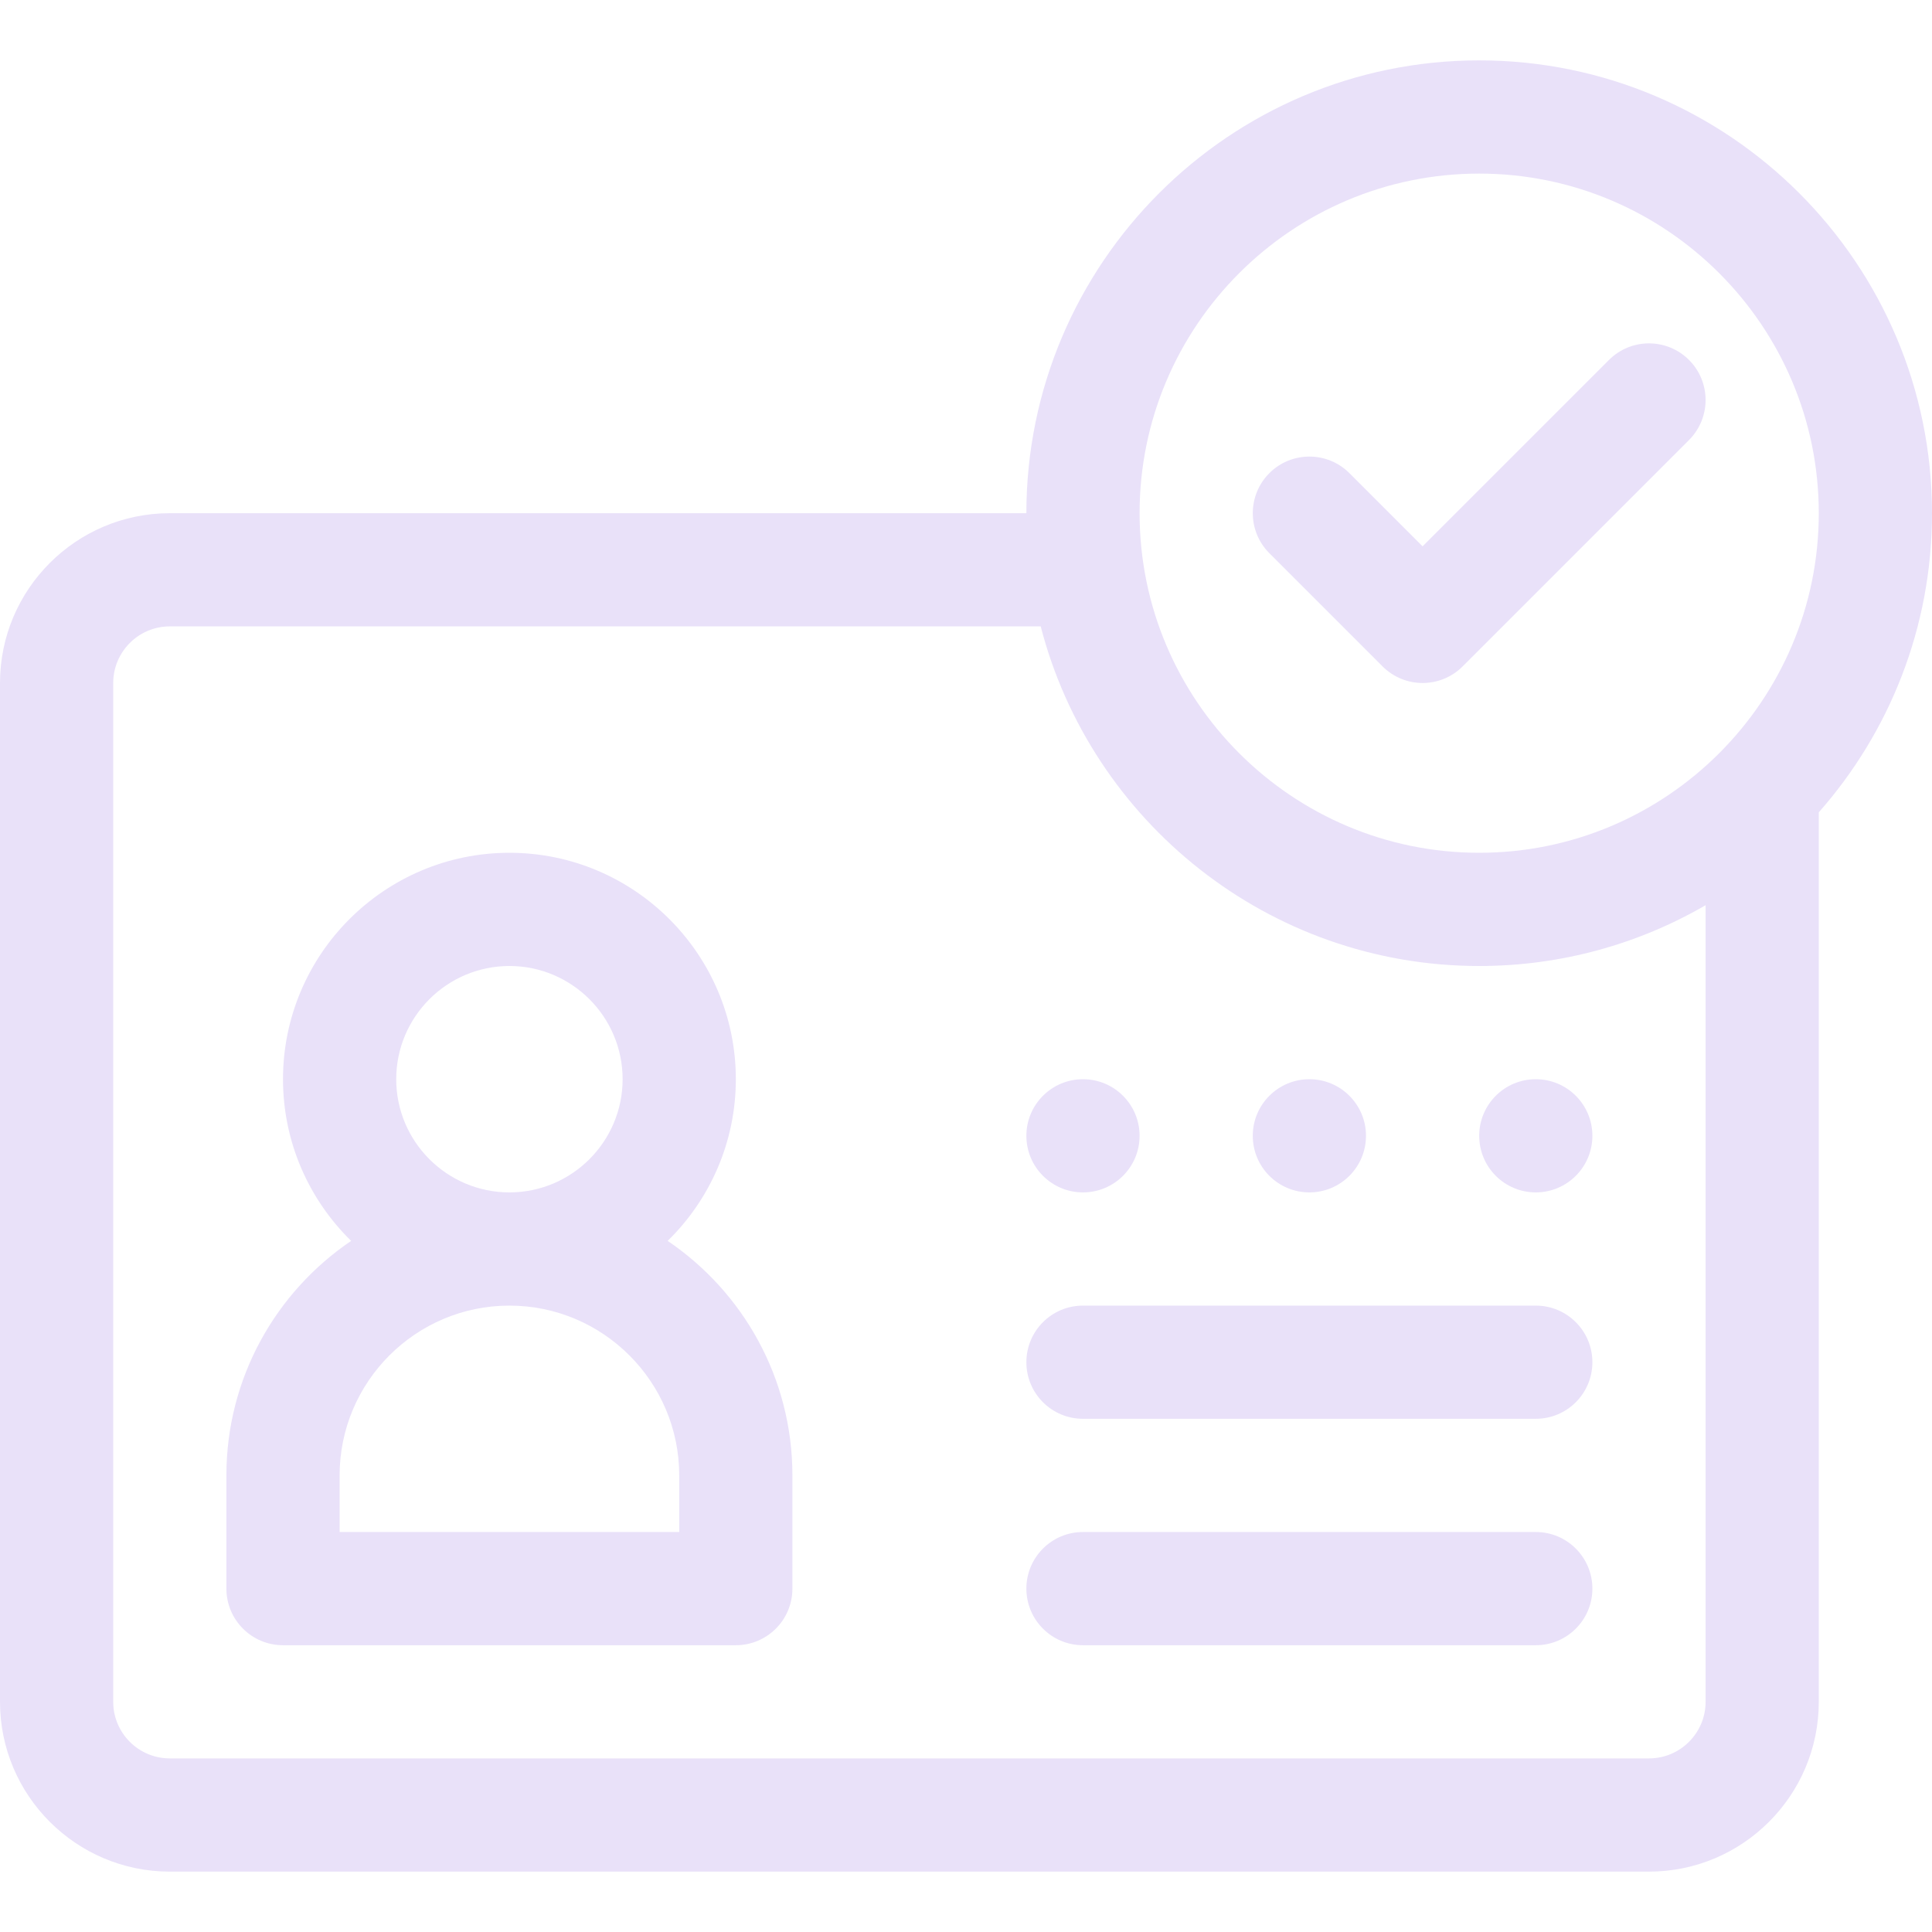
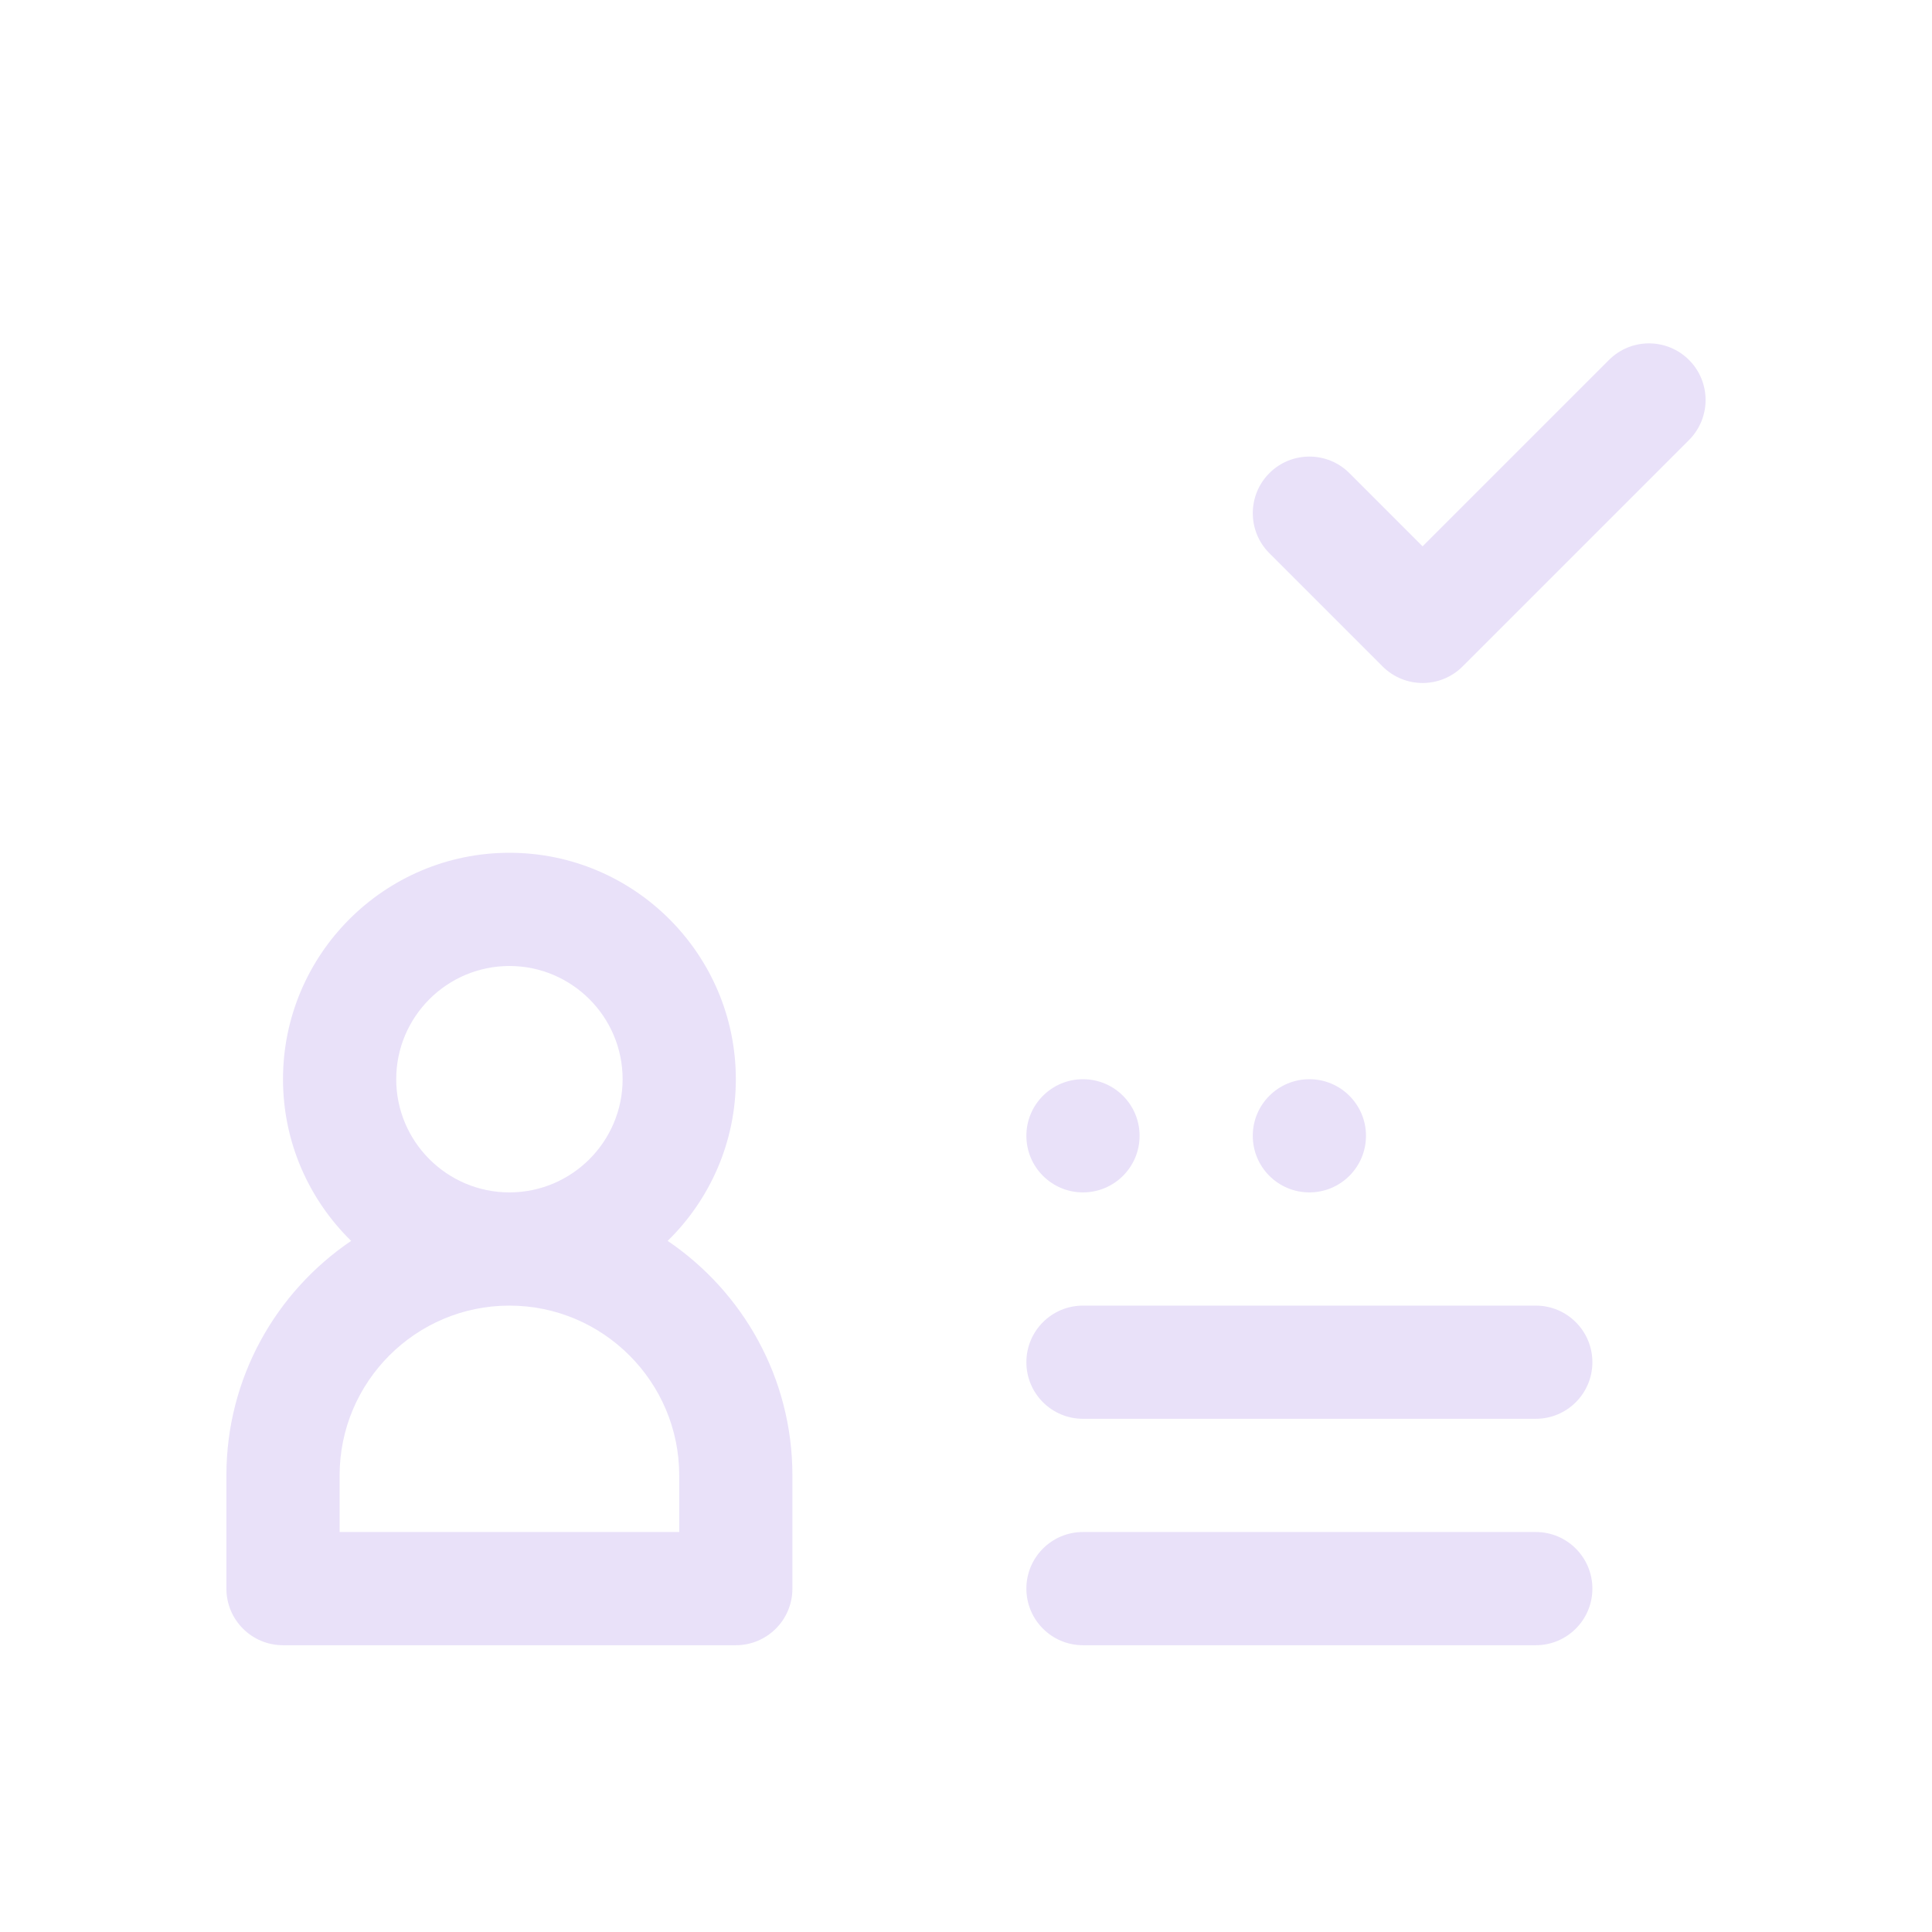
<svg xmlns="http://www.w3.org/2000/svg" width="60" height="60" viewBox="0 0 60 60" fill="none">
  <path d="M20.735 38.537C22.04 37.26 22.852 35.481 22.852 33.516C22.852 29.639 19.697 26.484 15.82 26.484C11.943 26.484 8.789 29.639 8.789 33.516C8.789 35.481 9.601 37.26 10.905 38.537C8.57 40.119 7.031 42.793 7.031 45.82V49.336C7.031 50.307 7.818 51.094 8.789 51.094H22.852C23.822 51.094 24.609 50.307 24.609 49.336V45.82C24.609 42.793 23.071 40.119 20.735 38.537ZM15.82 30C17.759 30 19.336 31.577 19.336 33.516C19.336 35.454 17.759 37.031 15.82 37.031C13.882 37.031 12.305 35.454 12.305 33.516C12.305 31.577 13.882 30 15.82 30ZM21.094 47.578H10.547V45.82C10.547 42.913 12.912 40.547 15.82 40.547C18.728 40.547 21.094 42.913 21.094 45.82V47.578Z" fill="#E9E1F9" />
  <path d="M40.664 37.031C41.635 37.031 42.422 36.244 42.422 35.273C42.422 34.303 41.635 33.516 40.664 33.516C39.693 33.516 38.906 34.303 38.906 35.273C38.906 36.244 39.693 37.031 40.664 37.031Z" fill="#E9E1F9" />
-   <path d="M47.695 37.031C48.666 37.031 49.453 36.244 49.453 35.273C49.453 34.303 48.666 33.516 47.695 33.516C46.724 33.516 45.938 34.303 45.938 35.273C45.938 36.244 46.724 37.031 47.695 37.031Z" fill="#E9E1F9" />
  <path d="M33.633 37.031C34.604 37.031 35.391 36.244 35.391 35.273C35.391 34.303 34.604 33.516 33.633 33.516C32.662 33.516 31.875 34.303 31.875 35.273C31.875 36.244 32.662 37.031 33.633 37.031Z" fill="#E9E1F9" />
  <path d="M47.695 40.547H33.633C32.662 40.547 31.875 41.334 31.875 42.305C31.875 43.276 32.662 44.062 33.633 44.062H47.695C48.666 44.062 49.453 43.276 49.453 42.305C49.453 41.334 48.666 40.547 47.695 40.547Z" fill="#E9E1F9" />
  <path d="M47.695 47.578H33.633C32.662 47.578 31.875 48.365 31.875 49.336C31.875 50.307 32.662 51.094 33.633 51.094H47.695C48.666 51.094 49.453 50.307 49.453 49.336C49.453 48.365 48.666 47.578 47.695 47.578Z" fill="#E9E1F9" />
  <path d="M52.454 11.179C51.767 10.492 50.654 10.492 49.968 11.179L44.18 16.967L41.907 14.694C41.221 14.008 40.108 14.008 39.421 14.694C38.735 15.381 38.735 16.494 39.421 17.18L42.937 20.696C43.28 21.039 43.73 21.211 44.18 21.211C44.63 21.211 45.08 21.039 45.423 20.696L52.454 13.665C53.14 12.978 53.14 11.866 52.454 11.179Z" fill="#E9E1F9" />
-   <path d="M45.938 1.875C38.183 1.875 31.875 8.183 31.875 15.938H5.273C2.366 15.938 0 18.303 0 21.211V52.852C0 55.759 2.366 58.125 5.273 58.125H51.211C54.119 58.125 56.484 55.759 56.484 52.852V25.228C58.671 22.749 60 19.495 60 15.938C60 8.183 53.692 1.875 45.938 1.875ZM52.969 52.852C52.969 53.821 52.18 54.609 51.211 54.609H5.273C4.304 54.609 3.516 53.821 3.516 52.852V21.211C3.516 20.242 4.304 19.453 5.273 19.453H32.32C33.885 25.512 39.397 30 45.938 30C48.497 30 50.899 29.312 52.969 28.112V52.852ZM45.938 26.484C40.122 26.484 35.391 21.753 35.391 15.938C35.391 10.122 40.122 5.391 45.938 5.391C51.753 5.391 56.484 10.122 56.484 15.938C56.484 21.753 51.753 26.484 45.938 26.484Z" fill="#E9E1F9" />
</svg>